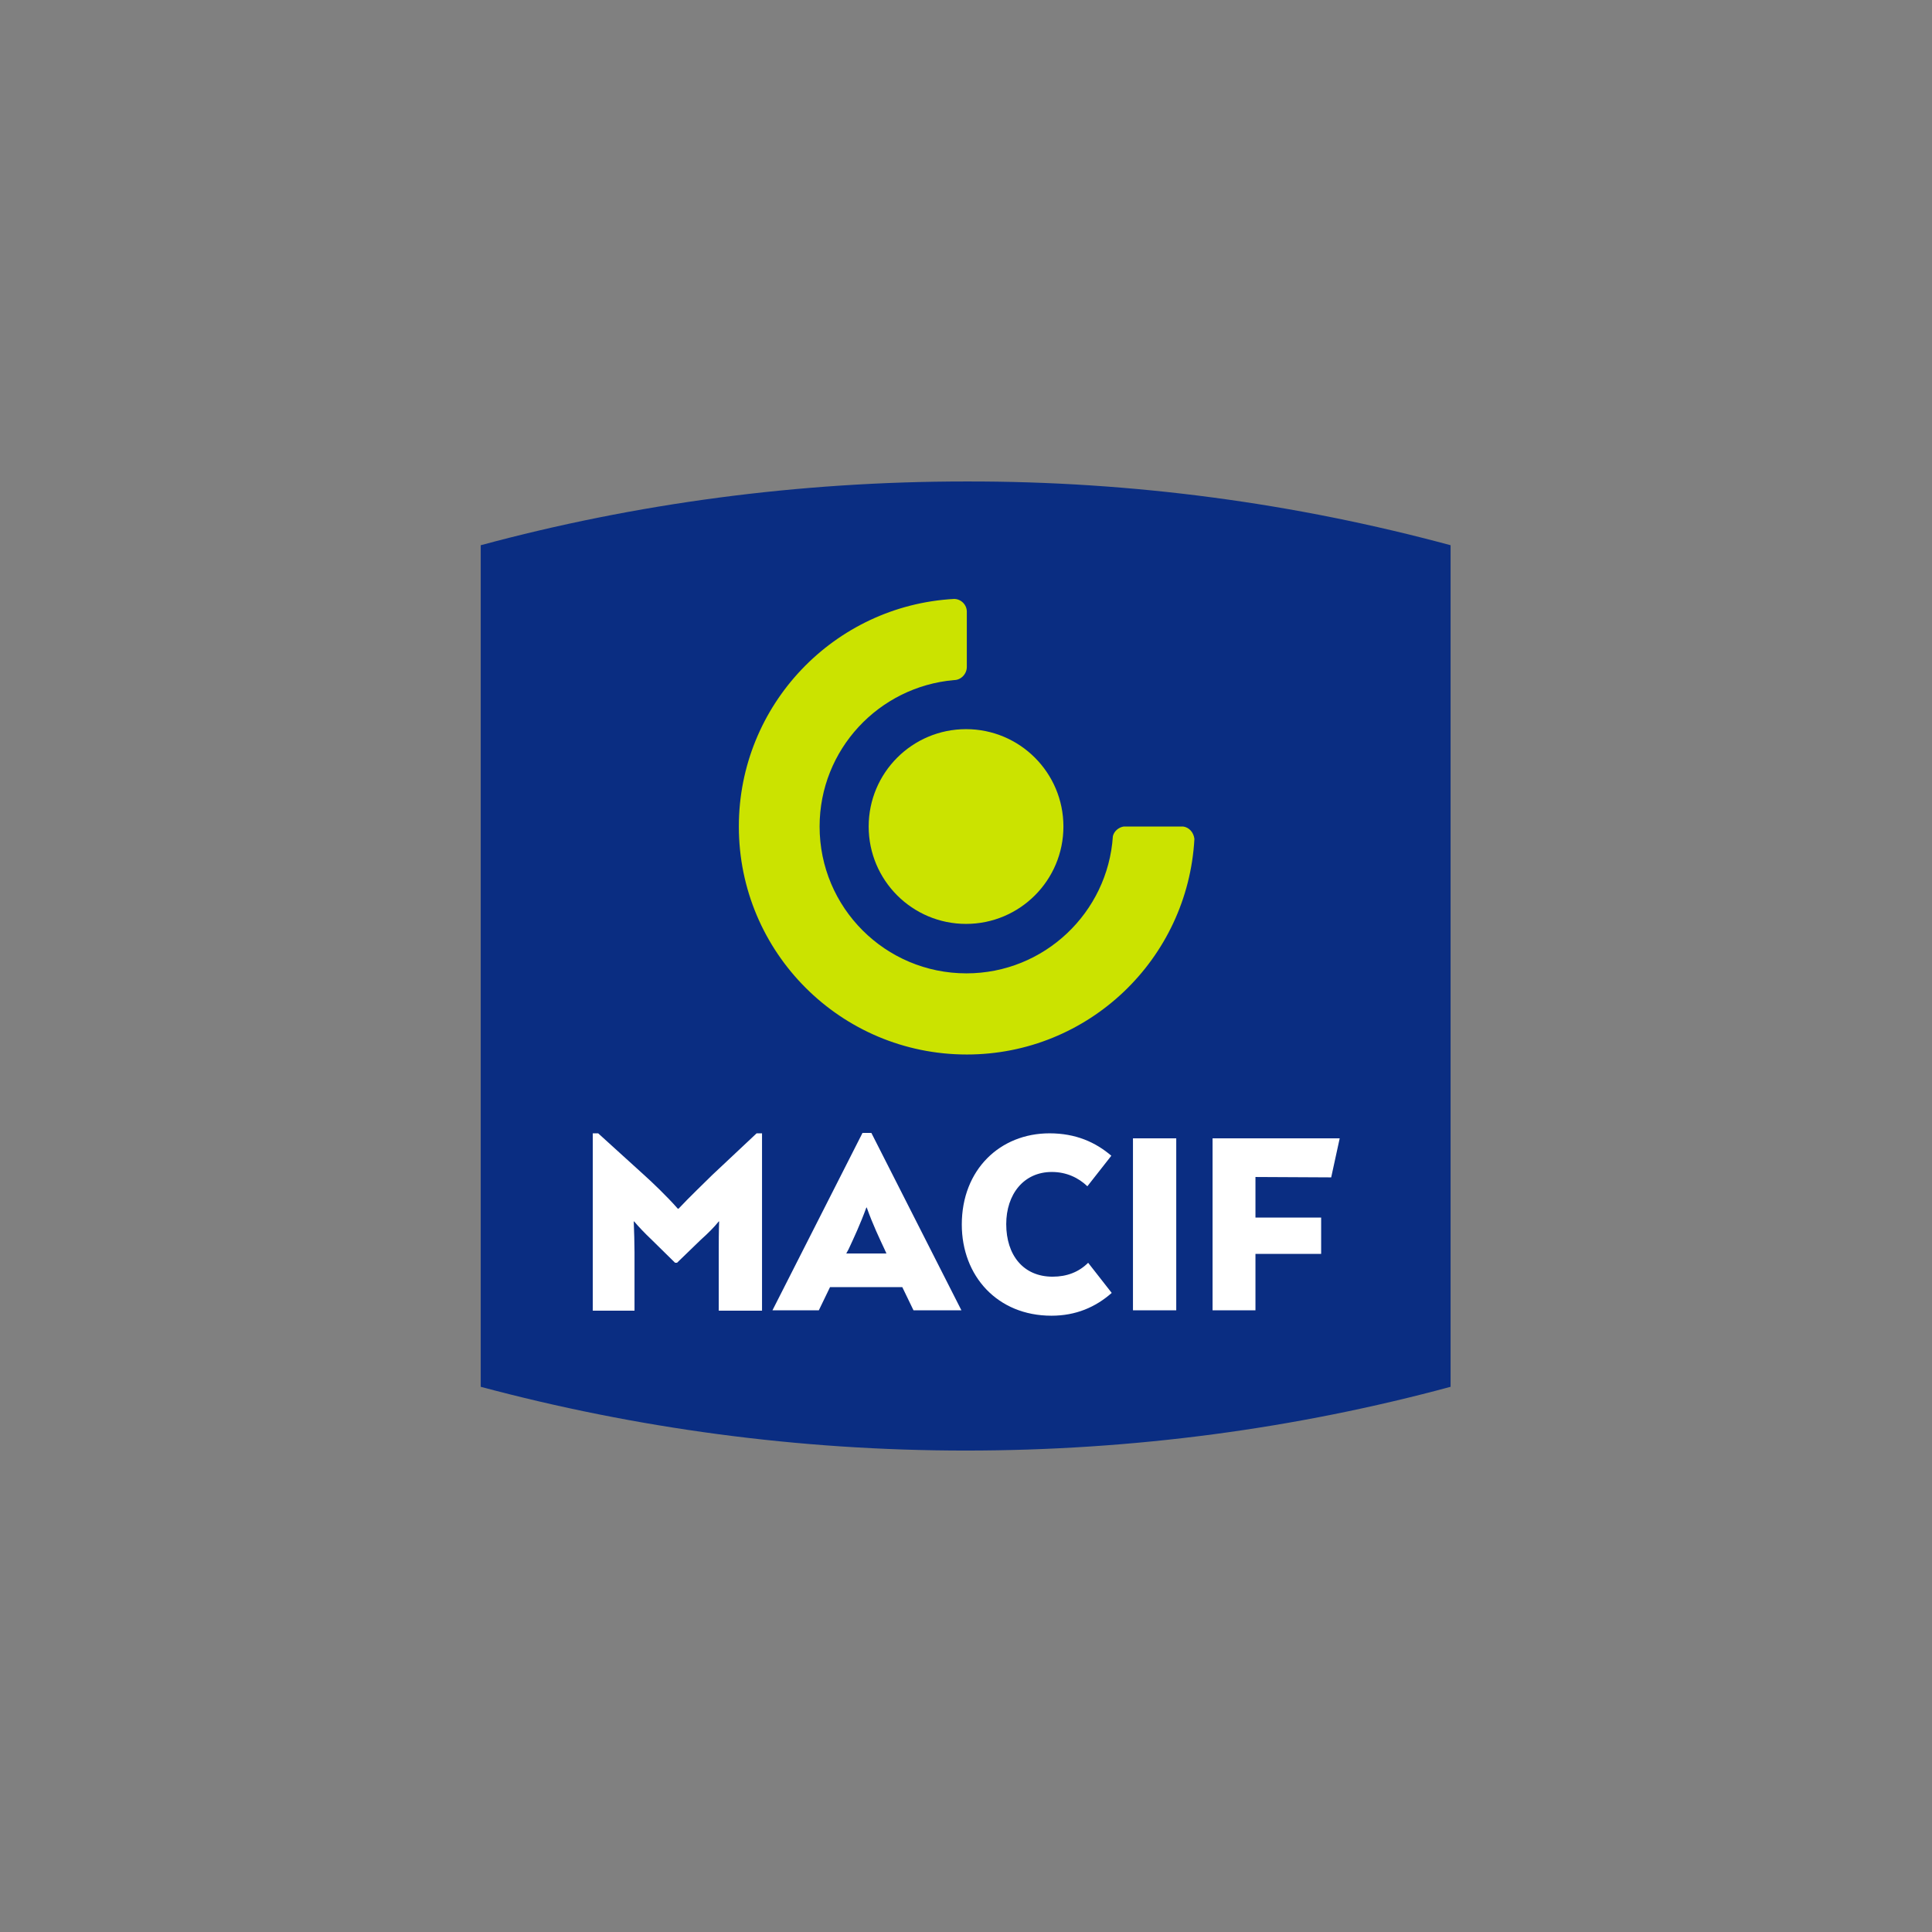
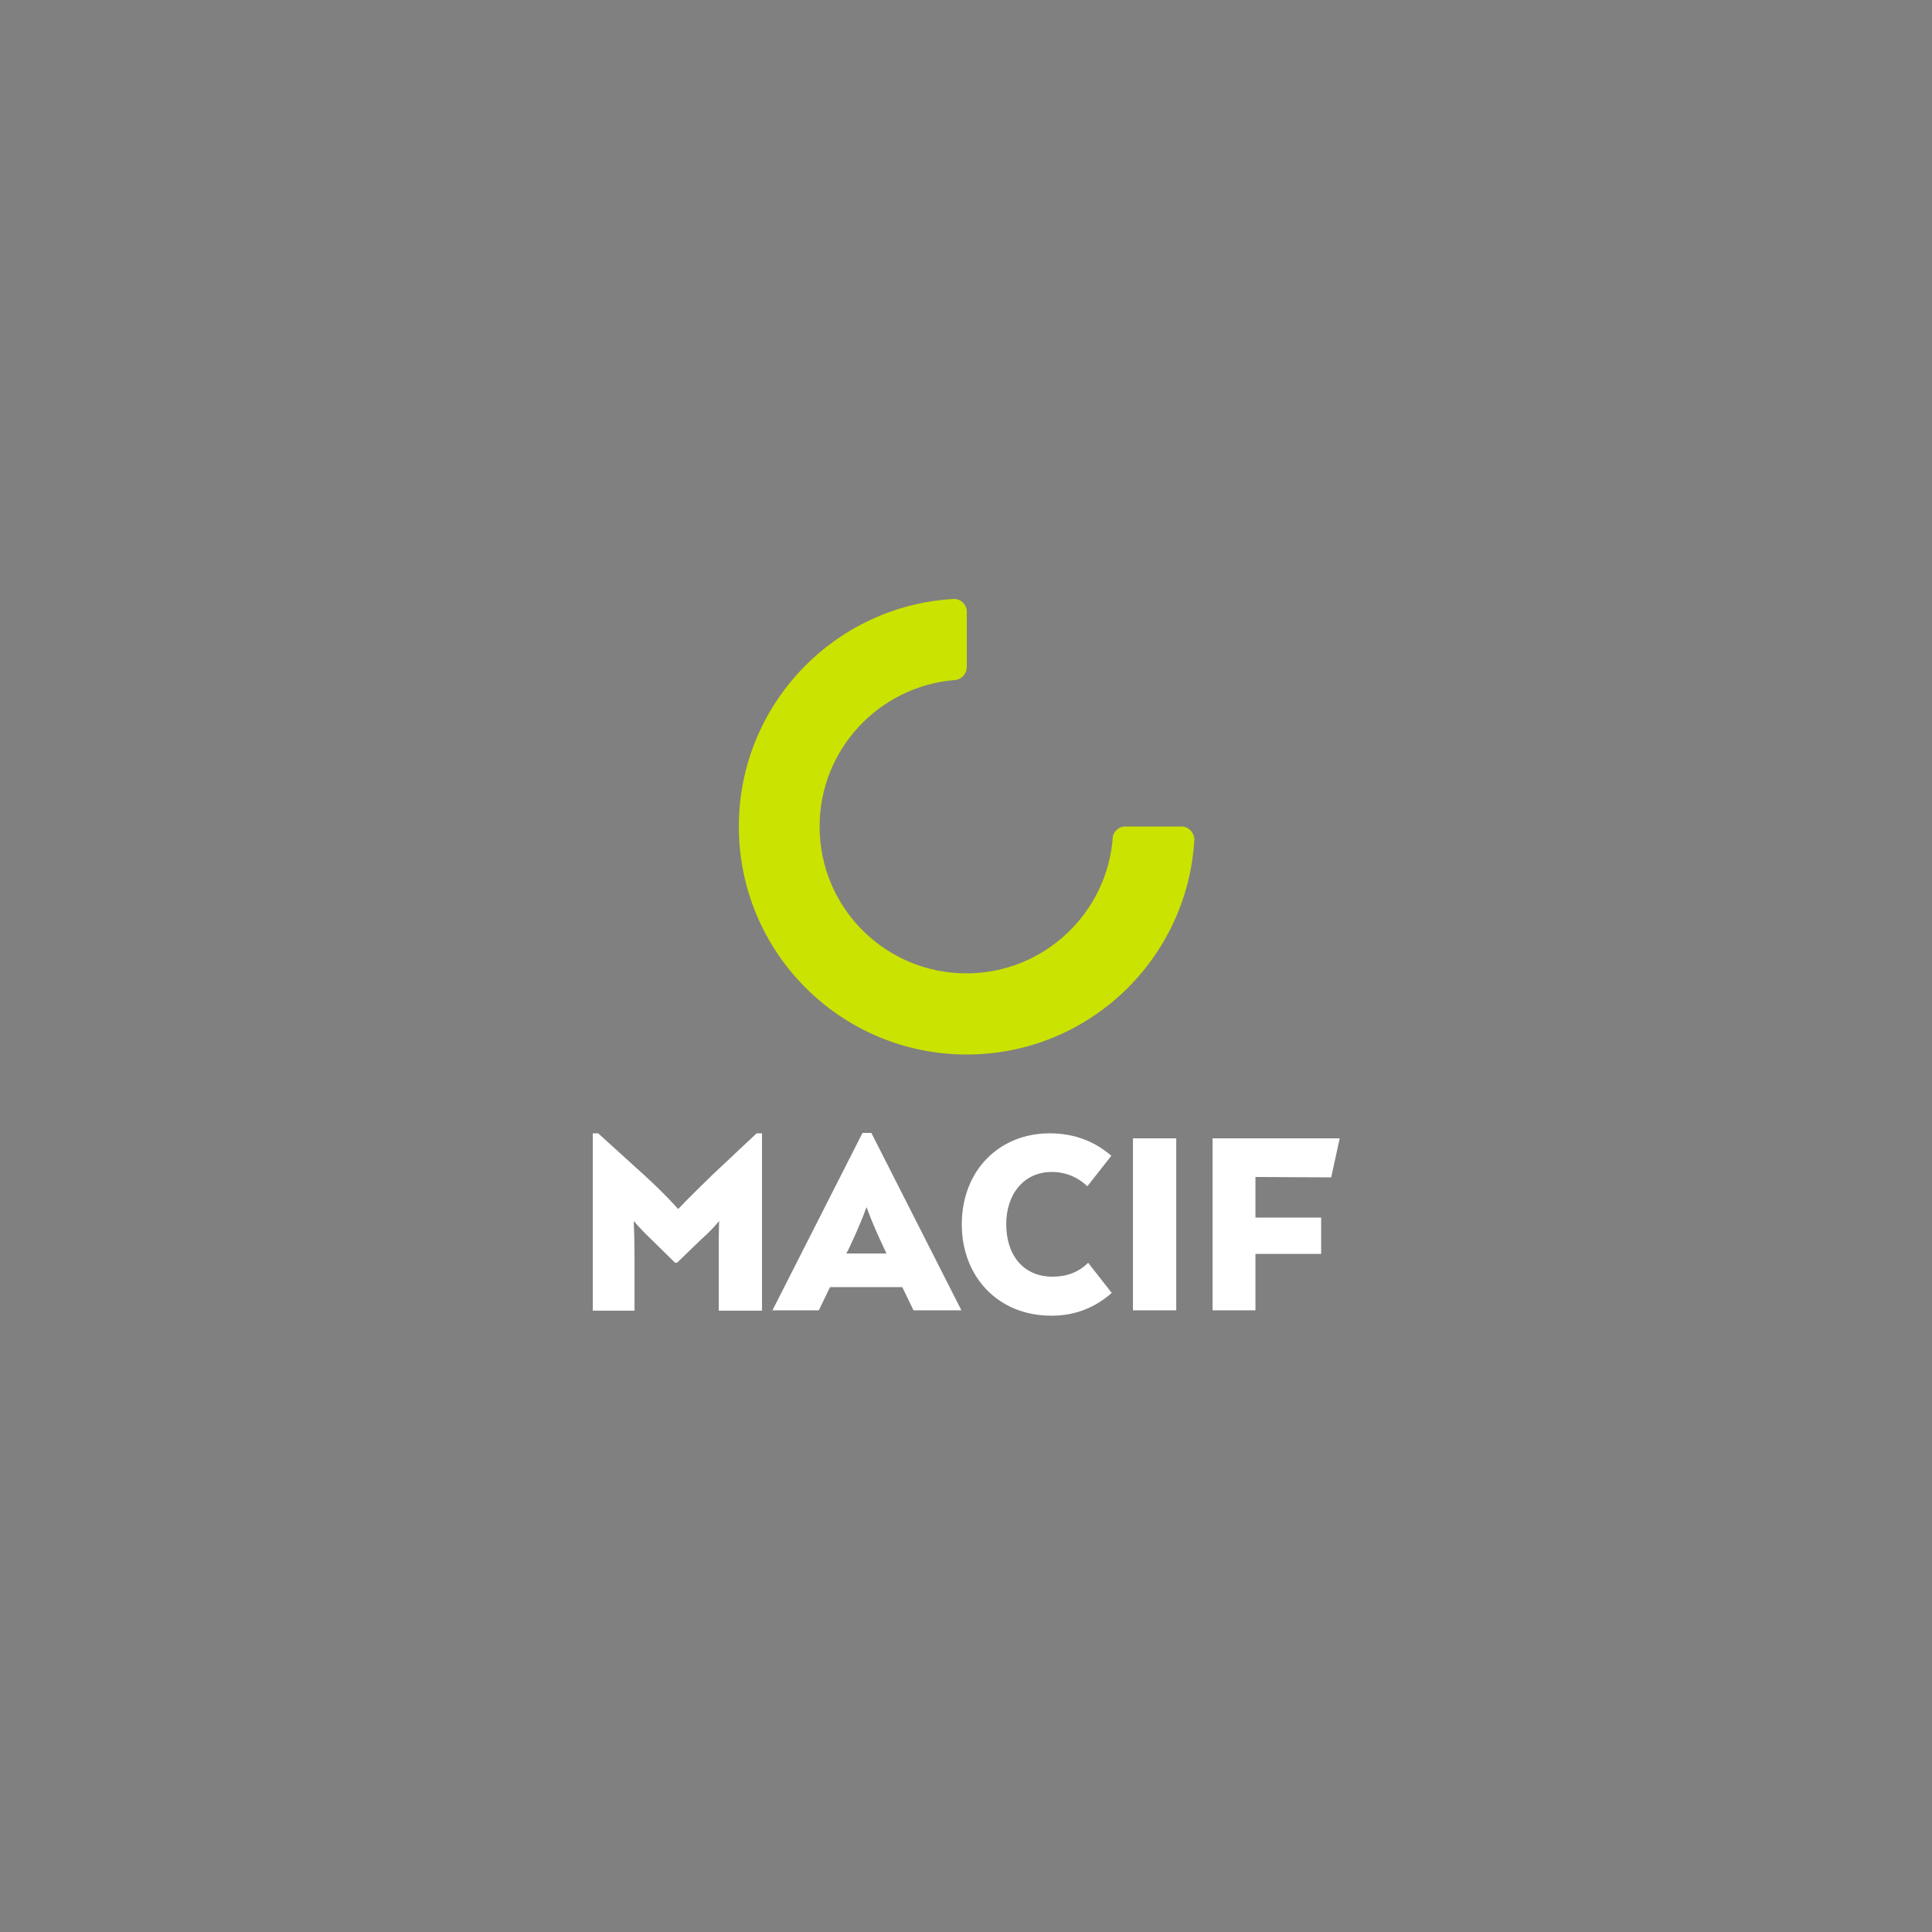
<svg xmlns="http://www.w3.org/2000/svg" version="1.1" id="Layer_2_1_" x="0px" y="0px" viewBox="0 0 500 500" style="enable-background:new 0 0 500 500;" xml:space="preserve">
  <rect x="0" y="0" width="500" height="500" fill="#808080" stroke="none" />
  <style type="text/css">
	.st0{fill:#0A2D82;}
	.st1{fill:#CBE300;}
	.st2{fill:#FFFFFF;}
</style>
  <g id="layer1" transform="translate(39.012,-116.096)">
-     <path id="logo-fond-bleu" class="st0" d="M336.4,257.2V475c-40,10.8-82.1,16.5-125.5,16.5c-43.4,0-85.5-5.8-125.5-16.5V257.2   c40-10.8,82.1-16.5,125.5-16.5C254.4,240.6,296.4,246.4,336.4,257.2L336.4,257.2z" />
-     <circle id="circle8044" class="st1" cx="211" cy="330" r="25.2" />
    <path id="path8046" class="st1" d="M267.2,330h-15.4c-1.3,0.2-2.5,1.2-2.8,2.5c-1.3,19.8-17.8,35.5-37.9,35.5c-21,0-38-17-38-38   c0-19.9,15.3-36.2,34.8-37.9v0c1.8,0,3.3-1.6,3.3-3.4v-14.3c0-1.8-1.5-3.3-3.3-3.3v0c-31,1.7-55.7,27.4-55.7,58.9   c0,32.6,26.4,59,59,59c31.5,0,57.2-24.7,58.9-55.8C269.9,331.5,268.7,330.2,267.2,330L267.2,330z" />
    <path id="path8049" class="st2" d="M147,440.2c0-2.4,0-5.4,0.1-8H147c-1.2,1.5-2.7,3-4.7,4.8l-6.1,5.9h-0.5l-6-5.9   c-2-1.9-3.4-3.4-4.6-4.8H125c0.1,2.7,0.2,5.6,0.2,8v15.1h-10.8v-45.9h1.4l11.9,10.8c1.9,1.7,5.9,5.5,8.7,8.7h0.2   c2.7-2.9,6.9-6.9,8.7-8.7l11.5-10.8h1.4v45.9H147L147,440.2L147,440.2z M194.5,449.2h-18.7l-2.9,6h-12l23.3-45.9h2.3l23.3,45.9   h-12.4L194.5,449.2L194.5,449.2z M180,440.5h10.4l-0.5-1.1c-1.3-2.8-3-6.3-4.6-10.8h-0.1c-1.6,4.4-3.3,8-4.6,10.8L180,440.5   L180,440.5z M248.7,450.7c-4.2,3.7-9.3,5.9-15.6,5.9c-14,0-23.2-10.3-23.2-23.6c0-14.2,9.9-23.6,22.7-23.6c6.8,0,11.9,2.3,16,5.8   l-6.2,7.9c-2.3-2.2-5.4-3.7-9.2-3.7c-7.3,0-11.8,5.8-11.8,13.5c0,8,4.4,13.6,12,13.6c3.7,0,6.8-1.2,9.2-3.6L248.7,450.7   L248.7,450.7z M254.2,410.7h11.2v44.5h-11.2V410.7L254.2,410.7z M285.9,420.7v10.5h17v9.4h-17v14.6h-11.1v-44.5h32.9l-2.2,10.1   L285.9,420.7z" />
  </g>
</svg>